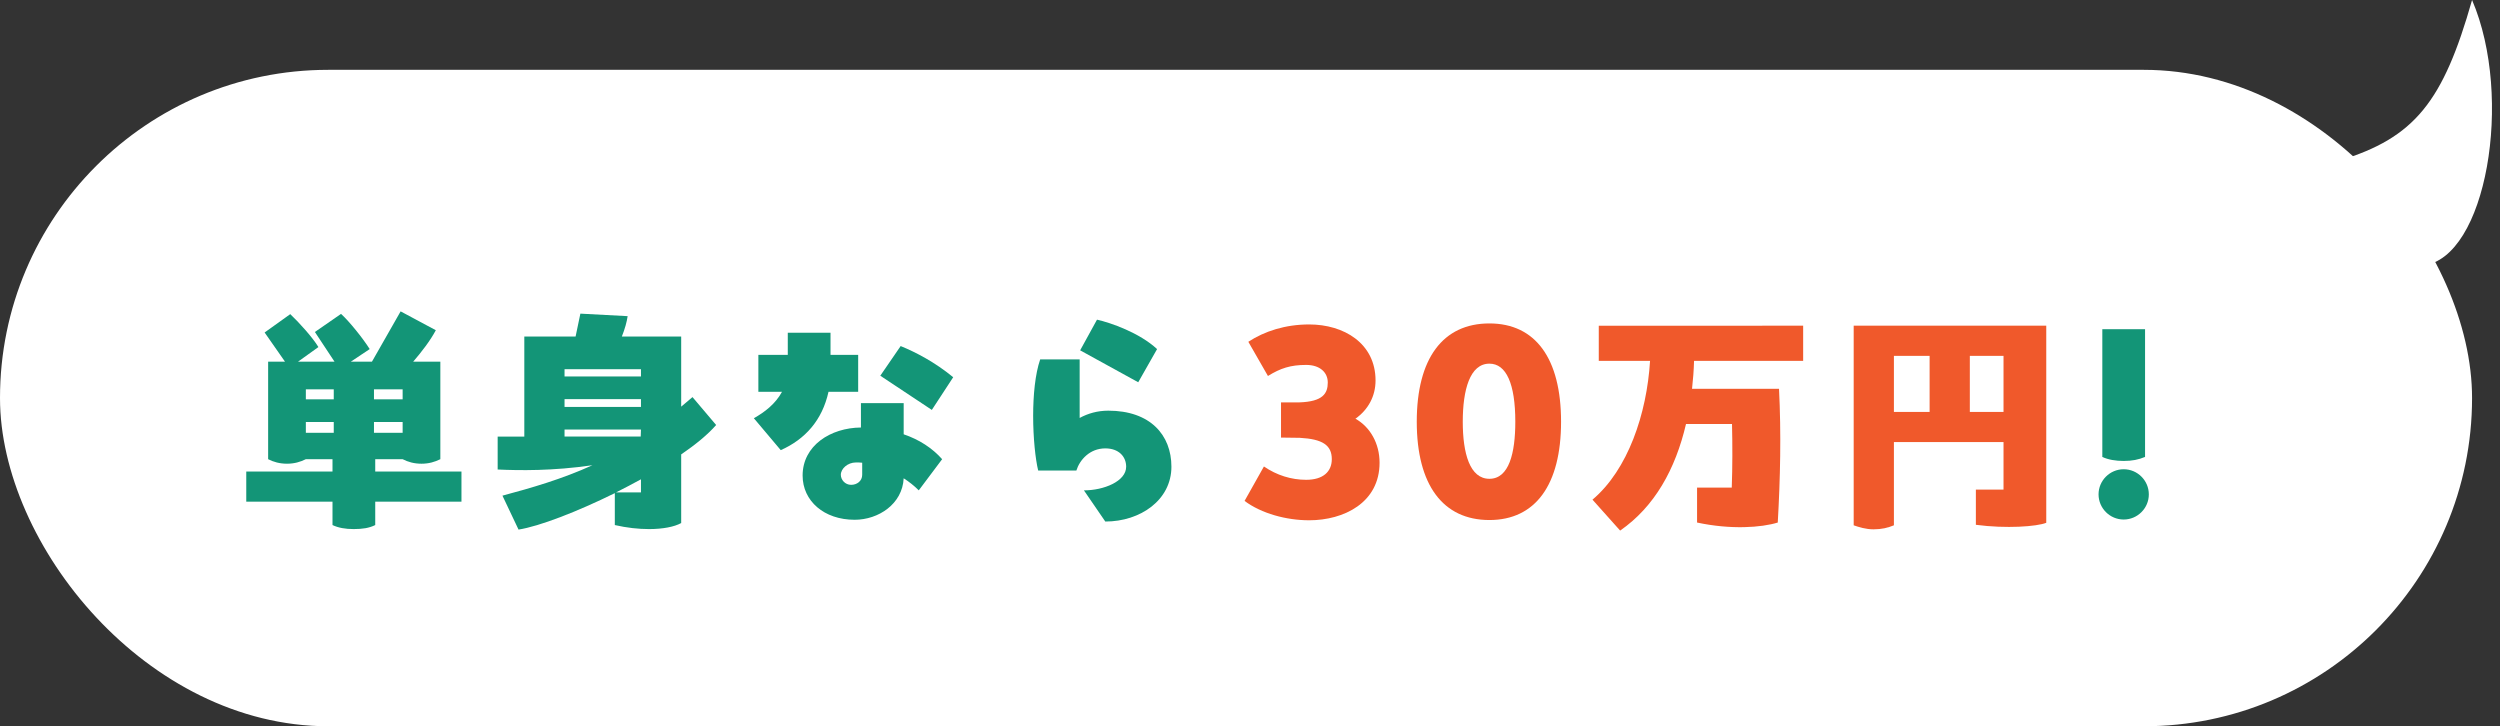
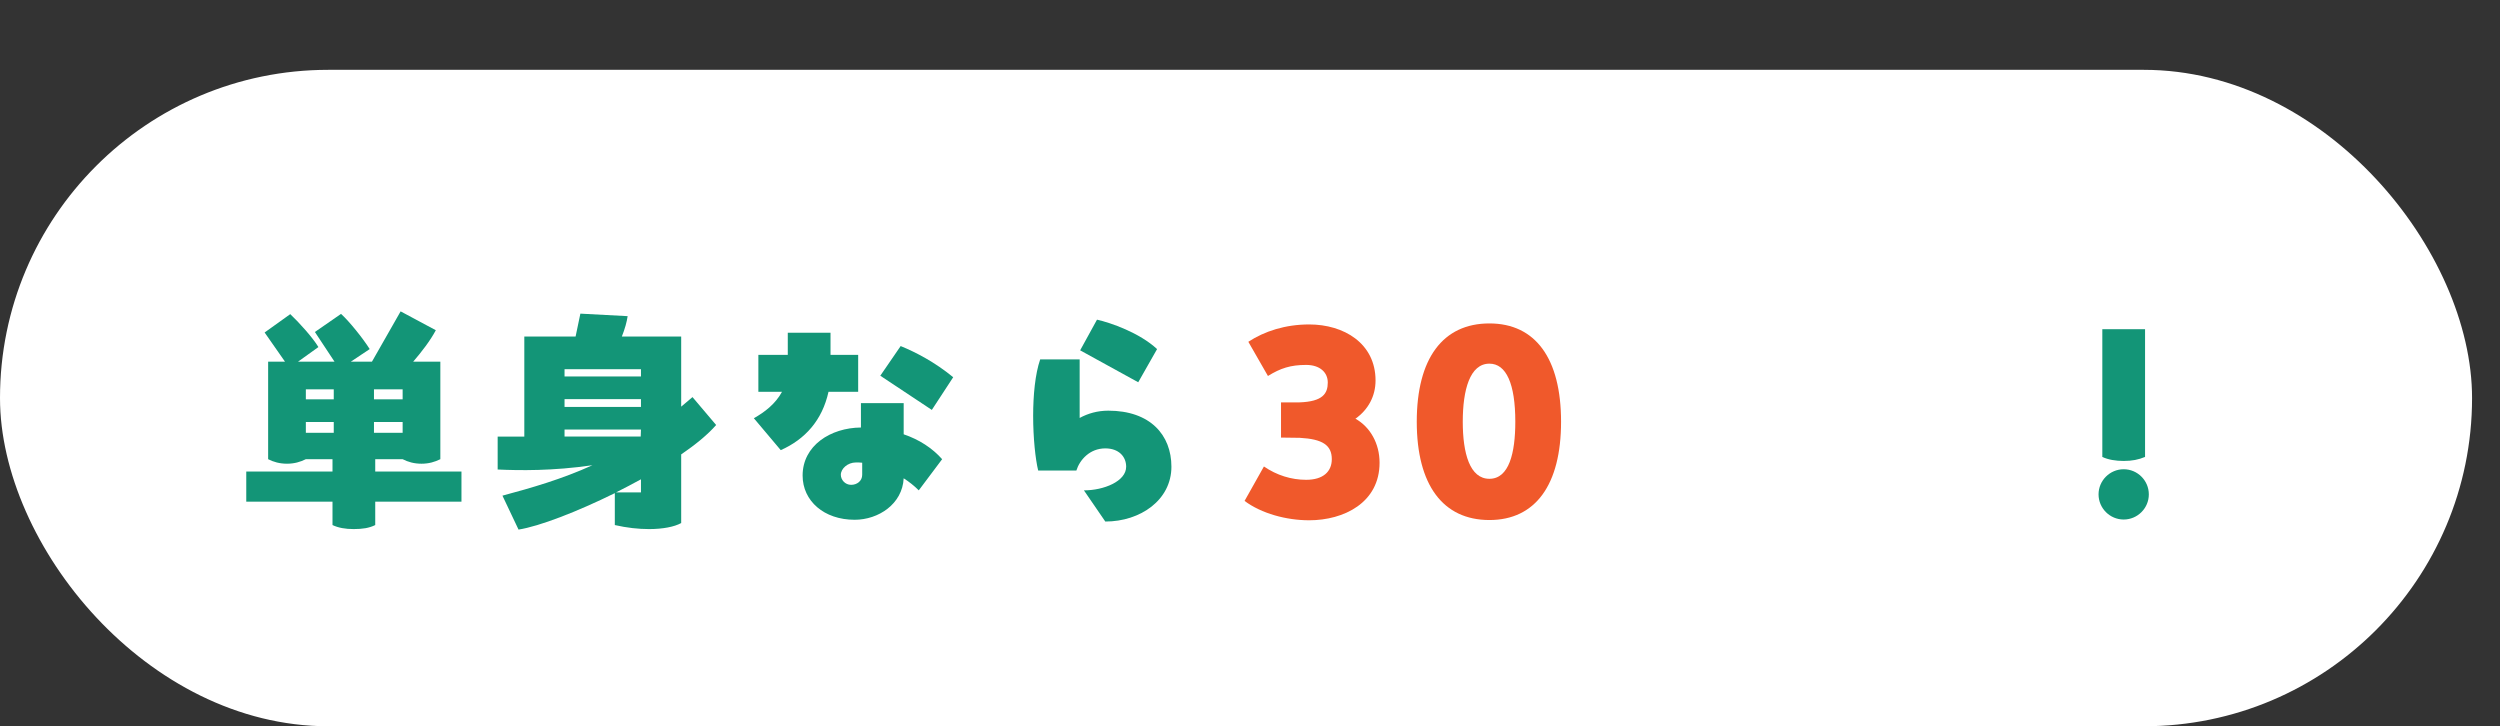
<svg xmlns="http://www.w3.org/2000/svg" fill="none" height="52" viewBox="0 0 179 52" width="179">
  <rect x="0" y="0" width="179" height="52" fill="#333333" stroke="none" />
  <rect fill="#fff" height="47" rx="23.5" width="177" y="5" />
-   <path d="m177 0c-2.067 7.289-4.111 9.866-9.5 11.5 1.5 4.167 1.019 8.053 6 7.5 4.5-.5 6.5-12 3.5-19z" fill="#fff" />
  <path d="m152.056 33.004c-.576 0-1.116-.09-1.53-.288v-9.144h3.06v9.144c-.468.198-.936.288-1.53.288zm0 4.194c-.99 0-1.8-.81-1.8-1.8s.81-1.8 1.8-1.8 1.8.81 1.8 1.8-.81 1.8-1.8 1.8z" fill="#139577" />
-   <path d="m132.724 37.612v-14.292h13.788v14.112c-.666.27-2.862.432-5.04.144v-2.52h1.98v-3.402h-7.848v5.958c-.432.18-.882.288-1.458.288-.558 0-1.062-.162-1.422-.288zm2.88-8.118h2.556v-4.014h-2.556zm7.848-4.014h-2.412v4.014h2.412z" fill="#f0592b" />
-   <path d="m129.106 23.32v2.52h-7.812c-.018.684-.072 1.35-.144 1.998h6.228c.162 3.222.09 6.426-.09 9.576-1.17.36-3.348.522-5.778 0v-2.502h2.484c.054-1.512.054-3.042.018-4.554h-3.294c-.756 3.24-2.25 5.922-4.716 7.632l-1.98-2.214c2.538-2.142 3.888-6.138 4.122-9.936h-3.672v-2.52z" fill="#f0592b" />
  <path d="m106.642 37.234c-3.33 0-5.202-2.52-5.202-7.038 0-4.536 1.872-7.038 5.202-7.038 3.294 0 5.13 2.502 5.13 7.038 0 4.518-1.836 7.038-5.13 7.038zm0-2.952c1.404 0 1.854-1.836 1.854-4.086 0-2.718-.648-4.158-1.854-4.158-1.404 0-1.908 1.89-1.908 4.158s.504 4.086 1.908 4.086z" fill="#f0592b" />
  <path d="m97.049 29.98c1.062.594 1.728 1.782 1.728 3.15 0 2.862-2.556 4.122-5.04 4.122-1.638 0-3.42-.486-4.626-1.386l1.386-2.466c.918.63 1.962.954 3.024.954 1.224 0 1.836-.594 1.836-1.476 0-1.008-.666-1.44-2.286-1.53l-1.35-.018v-2.52h1.314c1.692-.054 2.034-.648 2.034-1.422 0-.72-.558-1.26-1.548-1.26-1.116 0-1.836.234-2.736.792l-1.404-2.448c1.152-.756 2.646-1.242 4.356-1.242 2.484 0 4.752 1.35 4.752 4.014 0 1.116-.522 2.088-1.44 2.736z" fill="#f0592b" />
  <g fill="#139577">
    <path d="m82.847 24.994-1.35 2.376-4.158-2.286 1.206-2.196c.972.216 3.042.936 4.302 2.106zm-3.492 4.41c3.006 0 4.518 1.746 4.518 4.014 0 2.376-2.214 3.924-4.734 3.924l-1.53-2.232c1.422 0 3.024-.648 3.024-1.692 0-.72-.522-1.314-1.494-1.314-1.116 0-1.836.828-2.07 1.584h-2.736c-.198-.81-.36-2.34-.36-3.906 0-1.476.144-3.006.504-4.05h2.826v4.194c.594-.324 1.278-.522 2.052-.522z" />
    <path d="m56.405 25.408v-1.584h3.06v1.584h1.98v2.646h-2.124c-.45 2.034-1.674 3.402-3.42 4.176l-1.926-2.286c.774-.432 1.548-1.026 2.016-1.89h-1.692v-2.646zm11.844 1.602-1.53 2.34-3.69-2.448 1.458-2.124c1.098.45 2.448 1.152 3.762 2.232zm-6.606 3.6v-1.746h3.06v2.232c1.116.378 2.052.99 2.754 1.782l-1.674 2.232c-.324-.324-.684-.612-1.08-.864-.09 1.836-1.8 2.97-3.51 2.97-2.196 0-3.726-1.35-3.726-3.168 0-2.142 1.998-3.42 4.176-3.438zm.09 3.384v-.864c-.144-.018-.306-.018-.45-.018-.594 0-1.08.45-1.08.882 0 .36.306.72.738.72.414 0 .792-.27.792-.72z" />
    <path d="m51.275 30.43c-.594.684-1.476 1.404-2.502 2.106v4.914c-.486.27-1.314.432-2.304.432-.756 0-1.584-.09-2.448-.288v-2.286c-2.7 1.332-5.4 2.376-6.894 2.61l-1.152-2.43c2.088-.558 4.266-1.188 6.444-2.178-2.844.414-5.238.378-6.786.306v-2.358h1.908v-7.164h3.672l.342-1.638 3.384.18c-.054.396-.198.918-.414 1.458h4.248v5.022c.288-.234.558-.468.81-.684zm-5.382-3.996h-5.472v.522h5.472zm-5.472 2.142v.558h5.472v-.558zm0 2.178v.504h5.454l.018-.504zm5.472 4.5v-.936c-.576.324-1.188.63-1.782.936z" />
    <path d="m33.041 33.76v2.16h-6.174v1.674c-.432.216-.918.288-1.548.288-.594 0-1.098-.09-1.512-.288v-1.674h-6.174v-2.16h6.174v-.882h-1.908c-.396.198-.828.324-1.35.324s-.972-.126-1.35-.324v-6.984h1.206l-1.458-2.088 1.836-1.314c.63.594 1.62 1.692 2.016 2.358l-1.458 1.044h2.61l-1.404-2.124 1.872-1.296c.594.54 1.566 1.746 2.052 2.52l-1.35.9h1.512l2.052-3.6 2.52 1.35c-.378.72-1.026 1.566-1.62 2.25h1.944v6.984c-.396.198-.828.324-1.35.324s-.972-.126-1.35-.324h-1.962v.882zm-9.144-5.886h-1.998v.72h1.998zm4.932.72v-.72h-2.052v.72zm-6.93 1.62v.774h1.998v-.774zm4.878.774h2.052v-.774h-2.052z" />
  </g>
</svg>